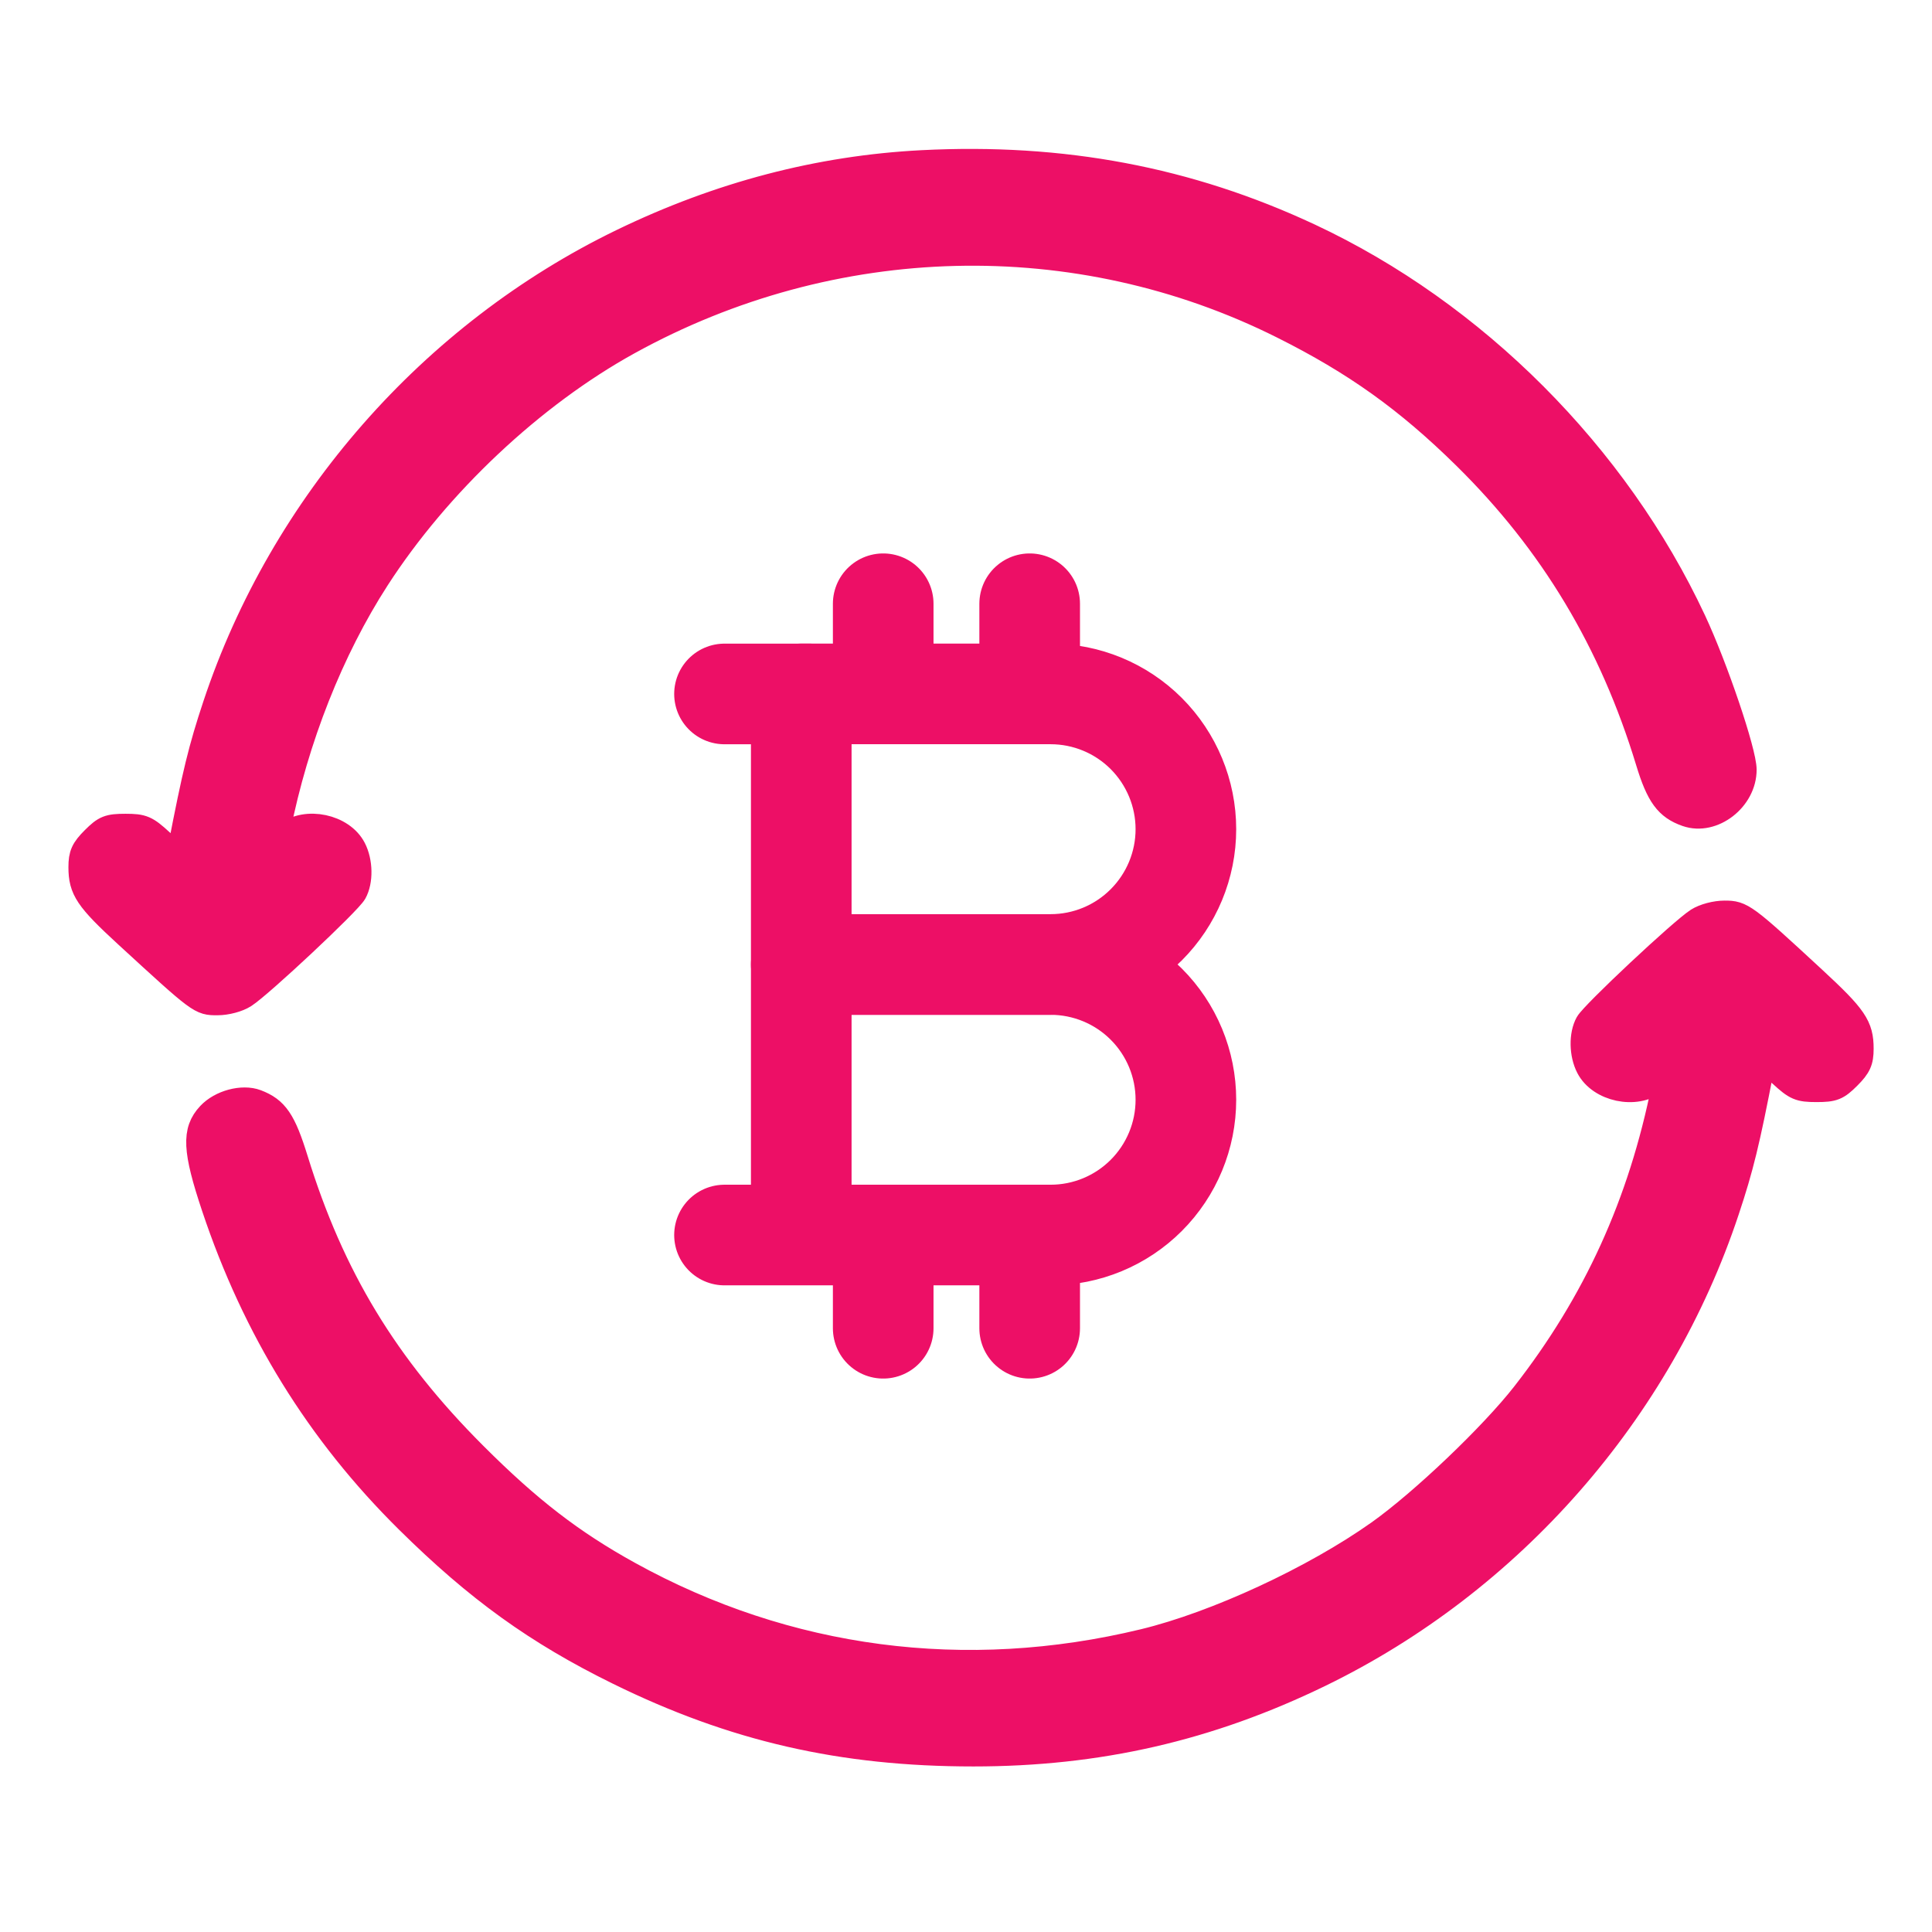
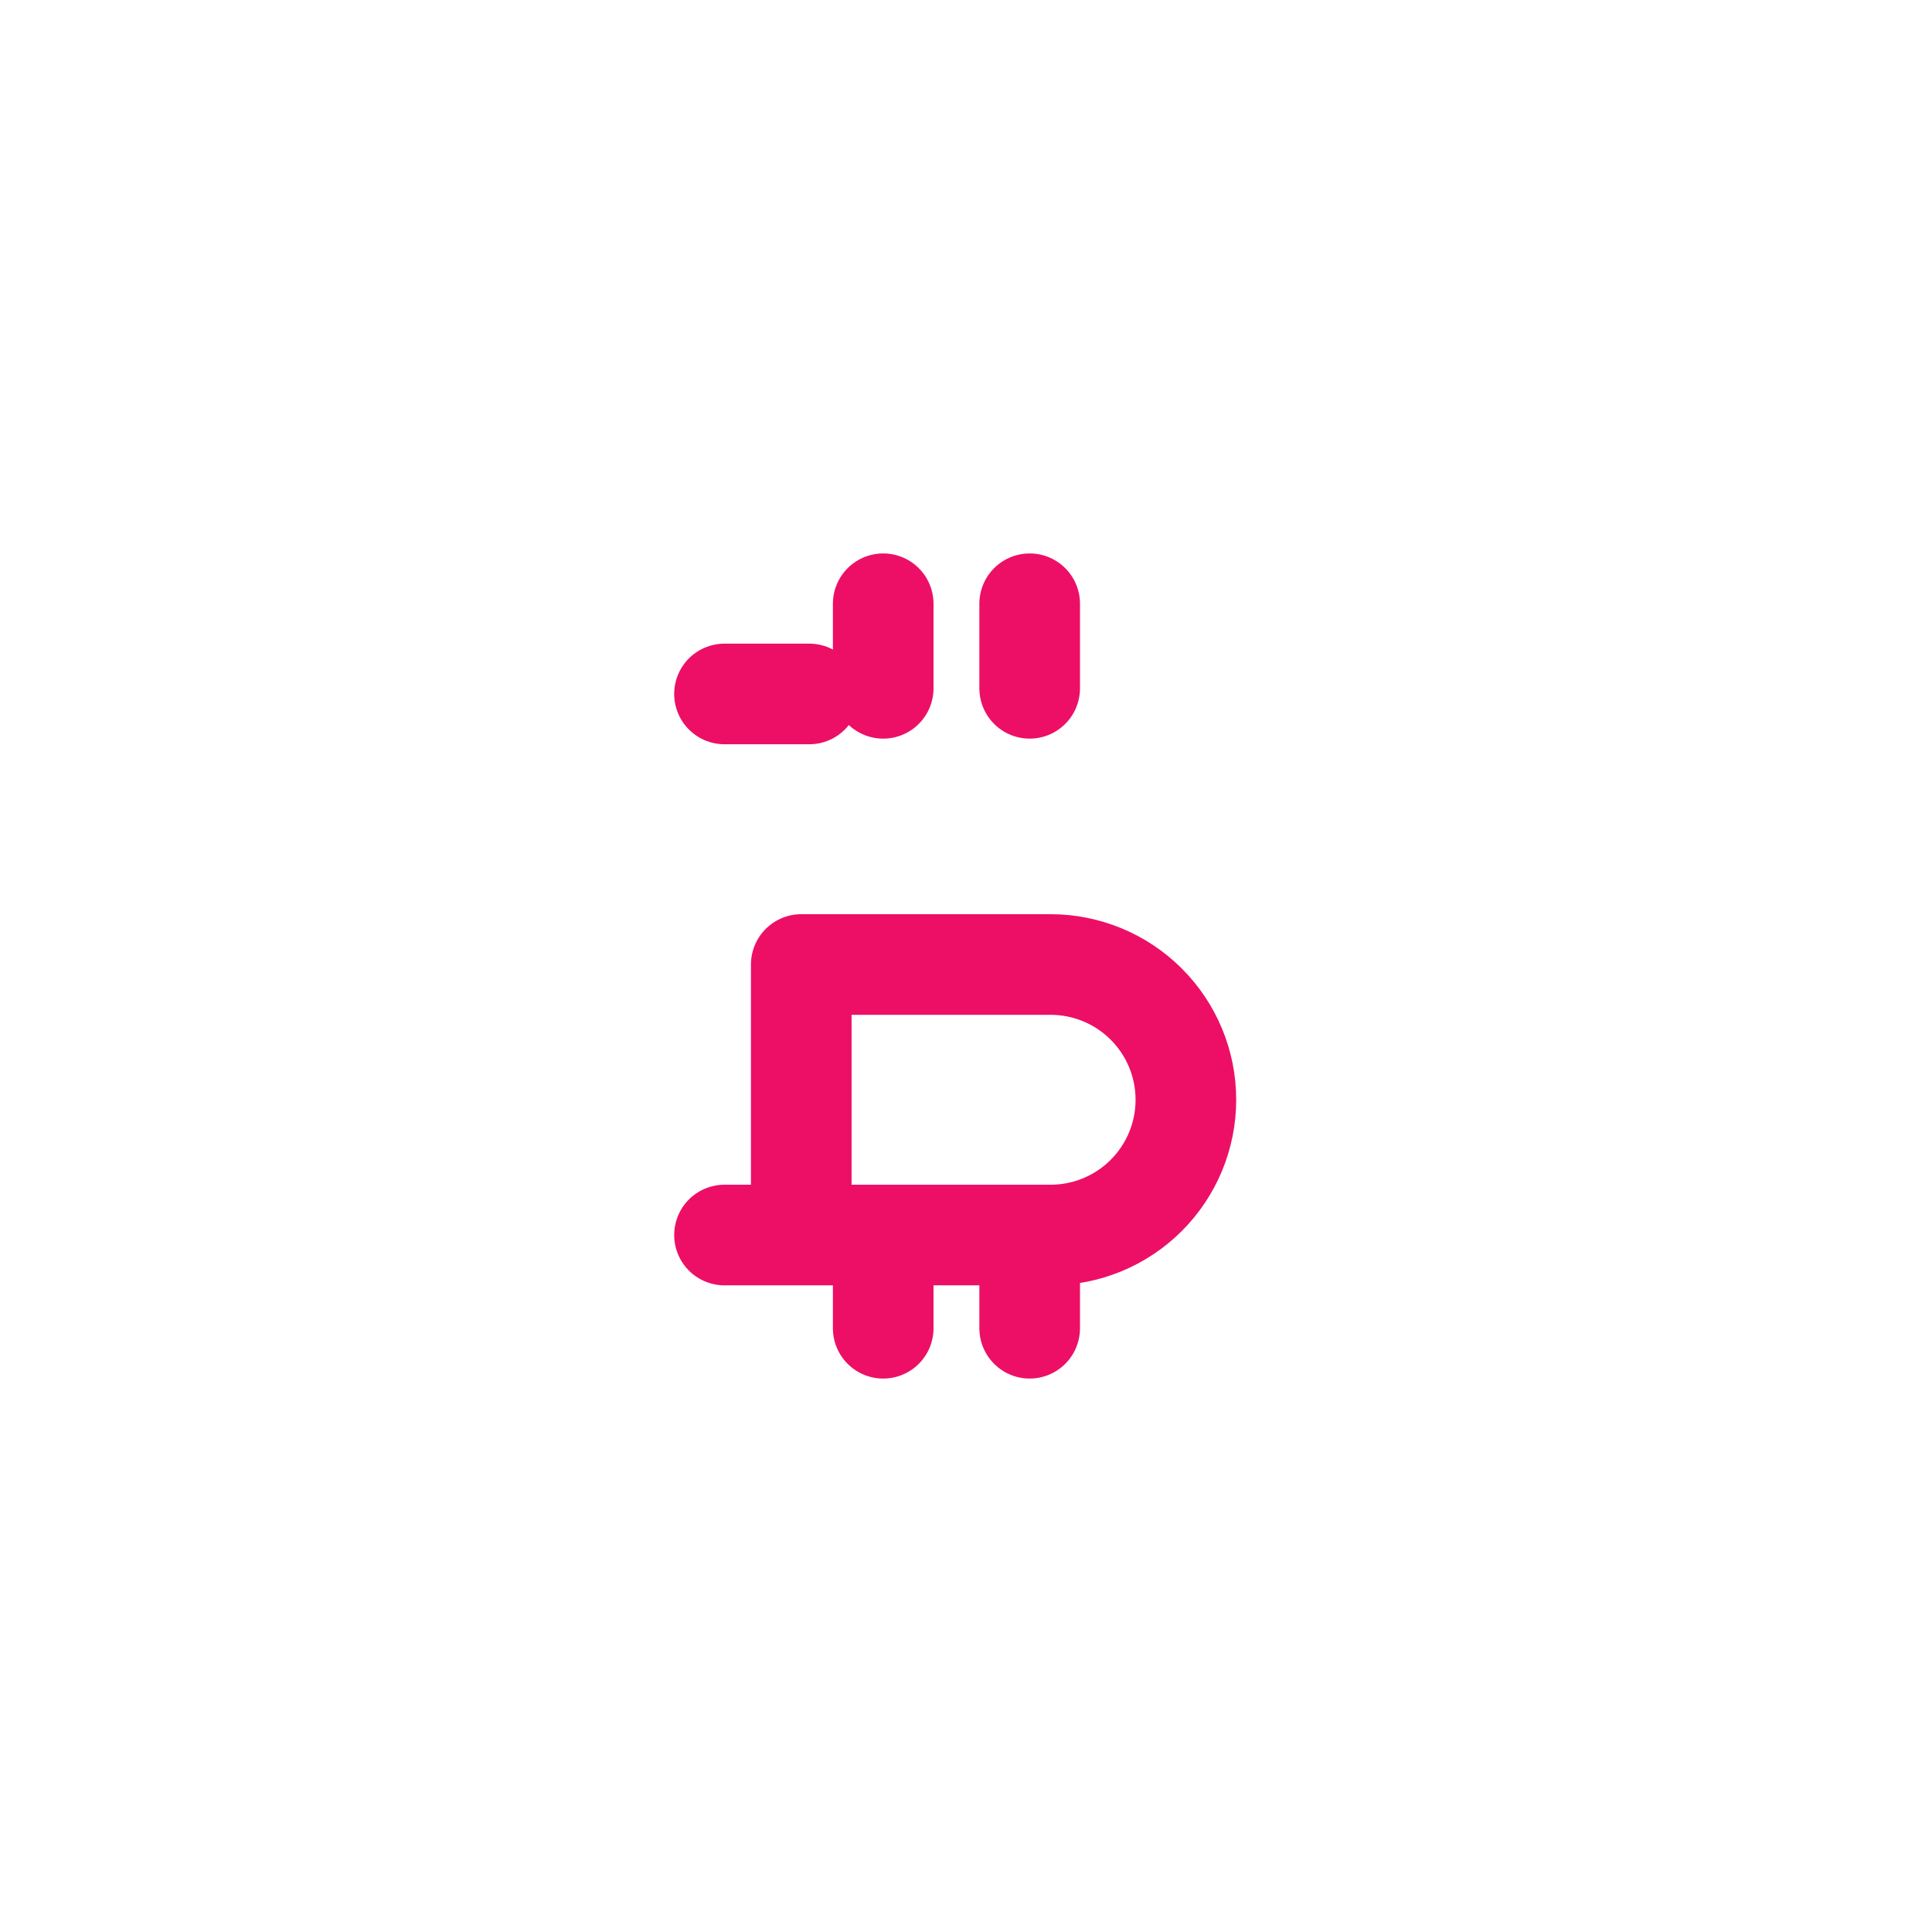
<svg xmlns="http://www.w3.org/2000/svg" width="48" height="48" viewBox="0 0 48 48" fill="none">
-   <path fill-rule="evenodd" clip-rule="evenodd" d="M22.906 4.031C20.354 4.162 17.869 4.813 15.453 5.983C10.717 8.277 6.999 12.518 5.338 17.518C4.981 18.591 4.828 19.219 4.472 21.065C4.431 21.278 4.418 21.274 4.014 20.901C3.64 20.557 3.549 20.518 3.118 20.518C2.697 20.518 2.598 20.557 2.319 20.837C2.059 21.097 2 21.227 2 21.544C2 22.105 2.16 22.343 3.14 23.244C4.976 24.93 4.969 24.924 5.402 24.924C5.63 24.924 5.916 24.848 6.078 24.744C6.478 24.489 8.677 22.429 8.815 22.179C8.974 21.893 8.966 21.407 8.795 21.077C8.509 20.523 7.606 20.332 7.111 20.721L6.853 20.924L6.917 20.604C7.367 18.353 8.237 16.152 9.376 14.386C10.895 12.031 13.236 9.83 15.619 8.515C20.698 5.712 26.757 5.563 31.859 8.116C33.661 9.017 34.958 9.944 36.393 11.357C38.556 13.488 40.035 15.952 40.939 18.929C41.195 19.773 41.411 20.067 41.901 20.238C42.558 20.467 43.345 19.858 43.343 19.121C43.341 18.675 42.631 16.576 42.089 15.416C40.163 11.294 36.641 7.767 32.537 5.849C29.527 4.442 26.4 3.852 22.906 4.031ZM42.172 22.854C41.772 23.11 39.574 25.17 39.435 25.419C39.276 25.706 39.284 26.192 39.455 26.521C39.741 27.076 40.644 27.267 41.139 26.878L41.397 26.675L41.333 26.995C40.755 29.888 39.632 32.356 37.86 34.627C37.063 35.649 35.324 37.306 34.247 38.07C32.638 39.211 30.209 40.336 28.415 40.77C23.989 41.841 19.553 41.258 15.628 39.089C14.211 38.306 13.152 37.489 11.794 36.131C9.593 33.93 8.256 31.723 7.356 28.808C7.055 27.833 6.864 27.553 6.374 27.367C6.022 27.234 5.479 27.379 5.194 27.683C4.809 28.093 4.833 28.576 5.307 29.994C6.322 33.032 7.909 35.601 10.123 37.789C11.854 39.501 13.333 40.566 15.359 41.562C18.222 42.97 20.911 43.587 24.184 43.587C27.287 43.587 30.03 42.959 32.797 41.615C37.547 39.306 41.251 35.083 42.912 30.081C43.269 29.008 43.422 28.38 43.778 26.533C43.819 26.32 43.832 26.325 44.236 26.697C44.61 27.042 44.701 27.081 45.132 27.081C45.553 27.081 45.652 27.041 45.931 26.762C46.191 26.502 46.25 26.371 46.25 26.054C46.25 25.492 46.091 25.258 45.062 24.307C43.353 22.726 43.282 22.674 42.846 22.675C42.62 22.675 42.334 22.751 42.172 22.854Z" fill="#ED0F66" stroke="#ED0F66" stroke-width="0.6" />
-   <path d="M26.102 17.24H19.907V23.962H26.102C26.993 23.962 27.848 23.608 28.478 22.977C29.108 22.347 29.463 21.492 29.463 20.601C29.463 19.71 29.108 18.855 28.478 18.224C27.848 17.594 26.993 17.24 26.102 17.24Z" stroke="#ED0F66" stroke-width="2.5" stroke-linecap="round" stroke-linejoin="round" />
  <path d="M21.943 15V17.101M25.582 15V17.101M21.943 30.899V33M25.582 30.899V33M18 17.241H20.106M18 30.684H20.106M26.102 23.963H19.907V30.684H26.102C26.993 30.684 27.848 30.33 28.478 29.7C29.109 29.069 29.463 28.215 29.463 27.323C29.463 26.432 29.109 25.577 28.478 24.947C27.848 24.317 26.993 23.963 26.102 23.963Z" stroke="#ED0F66" stroke-width="2.5" stroke-linecap="round" stroke-linejoin="round" />
</svg>